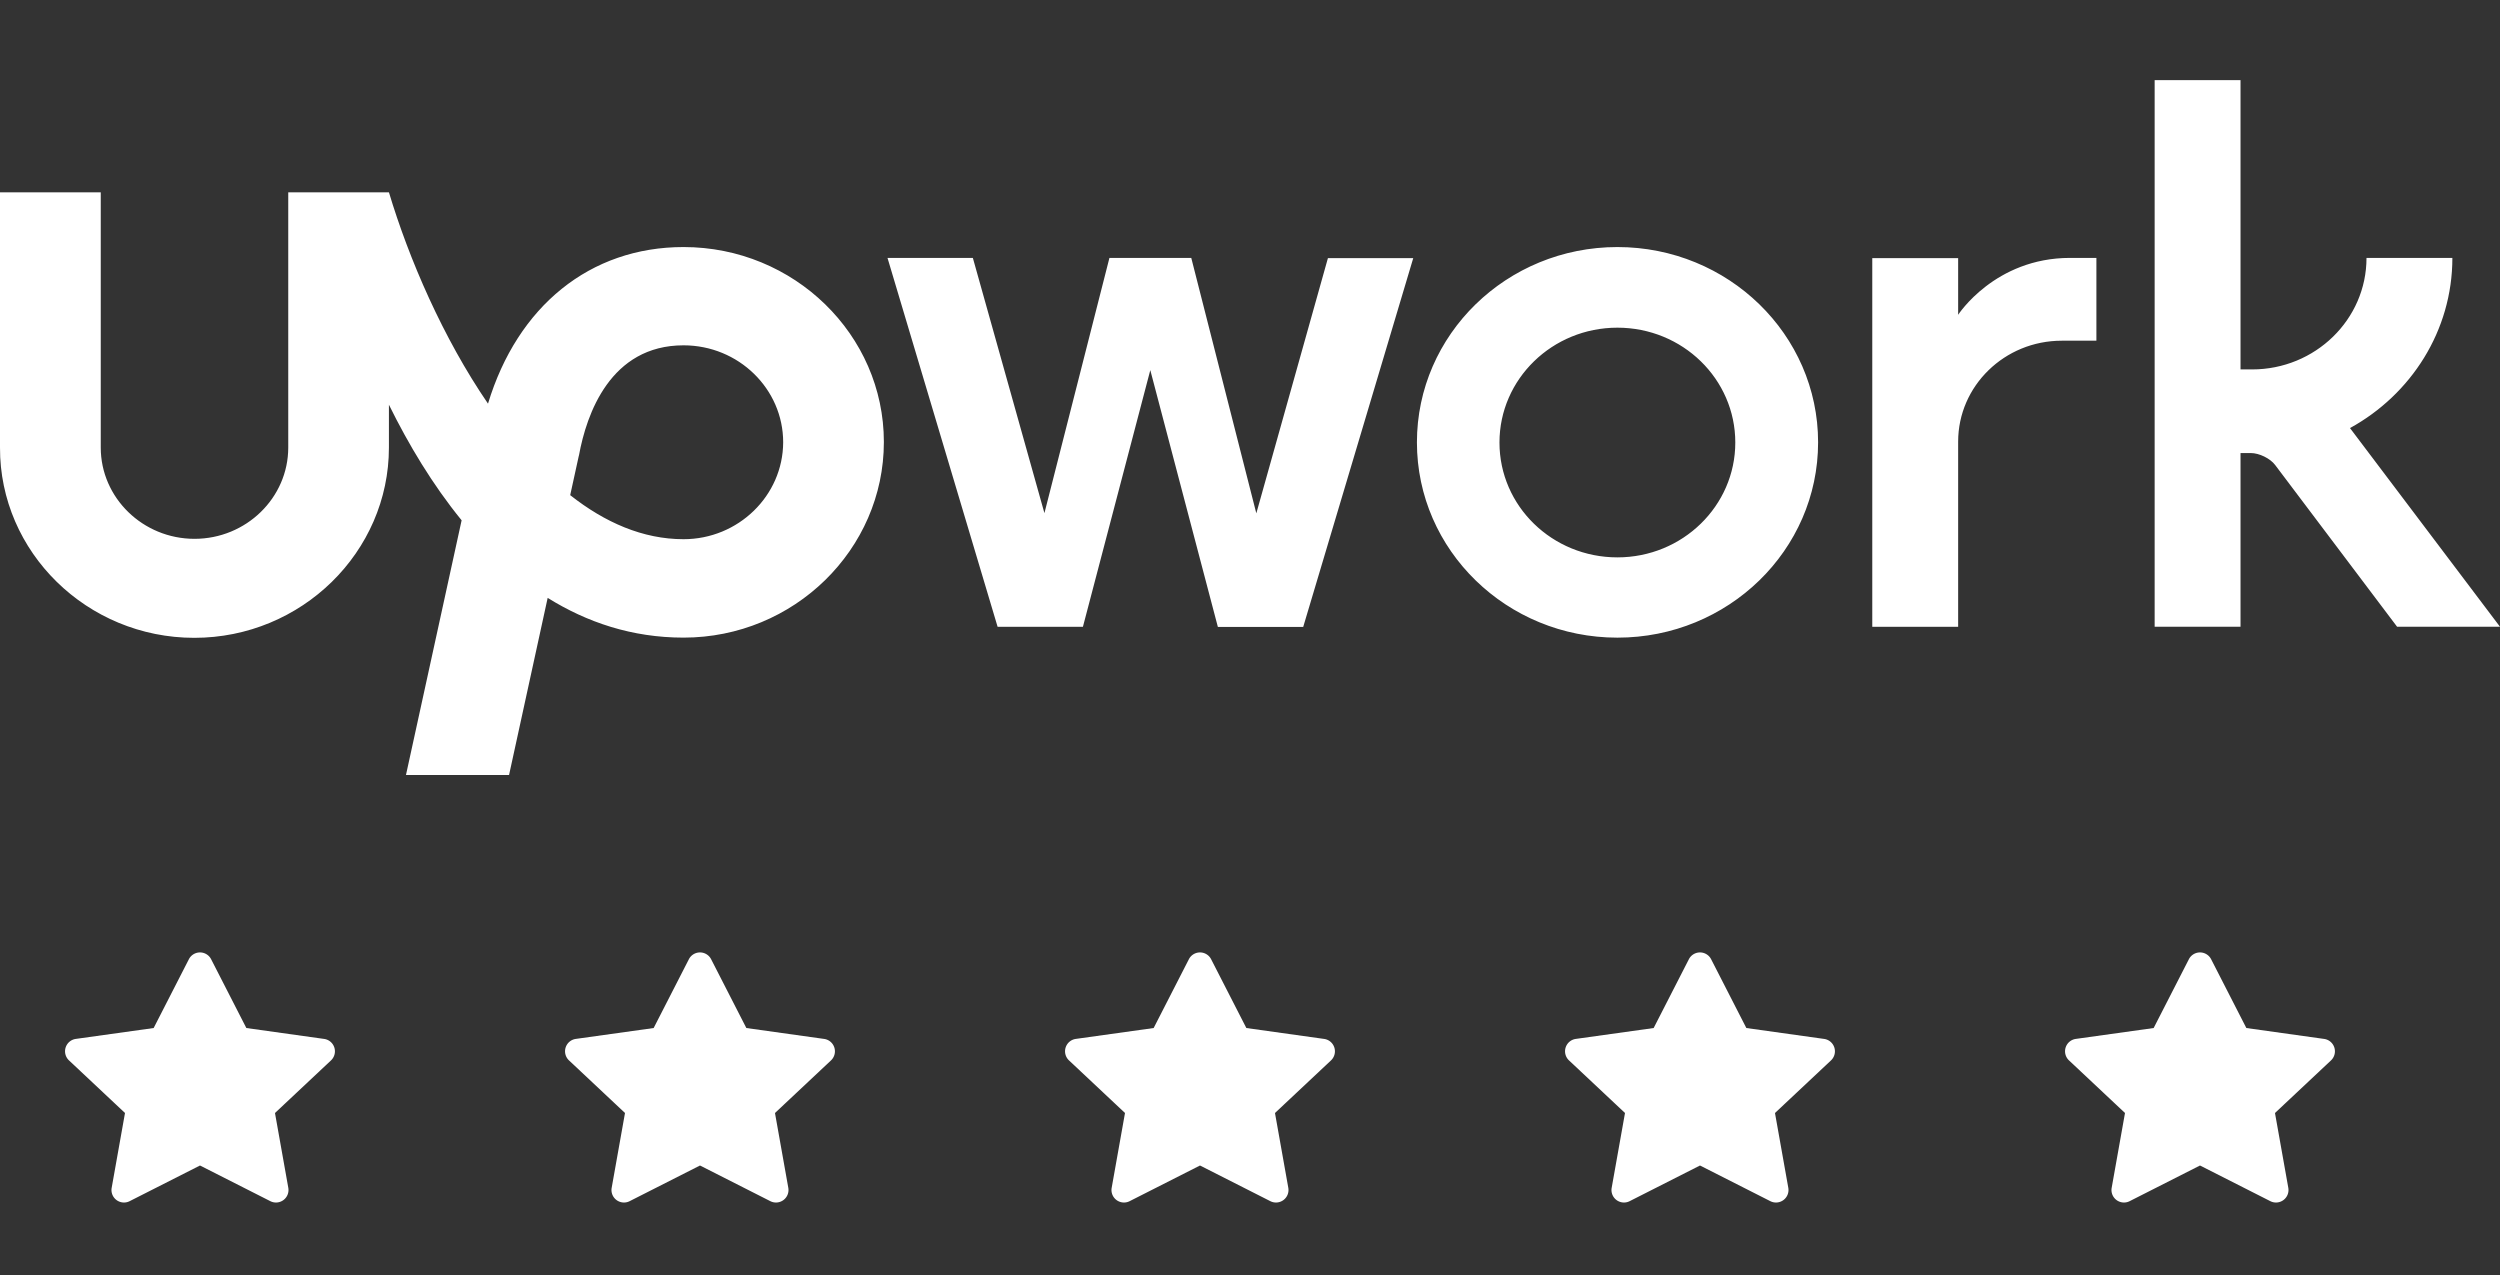
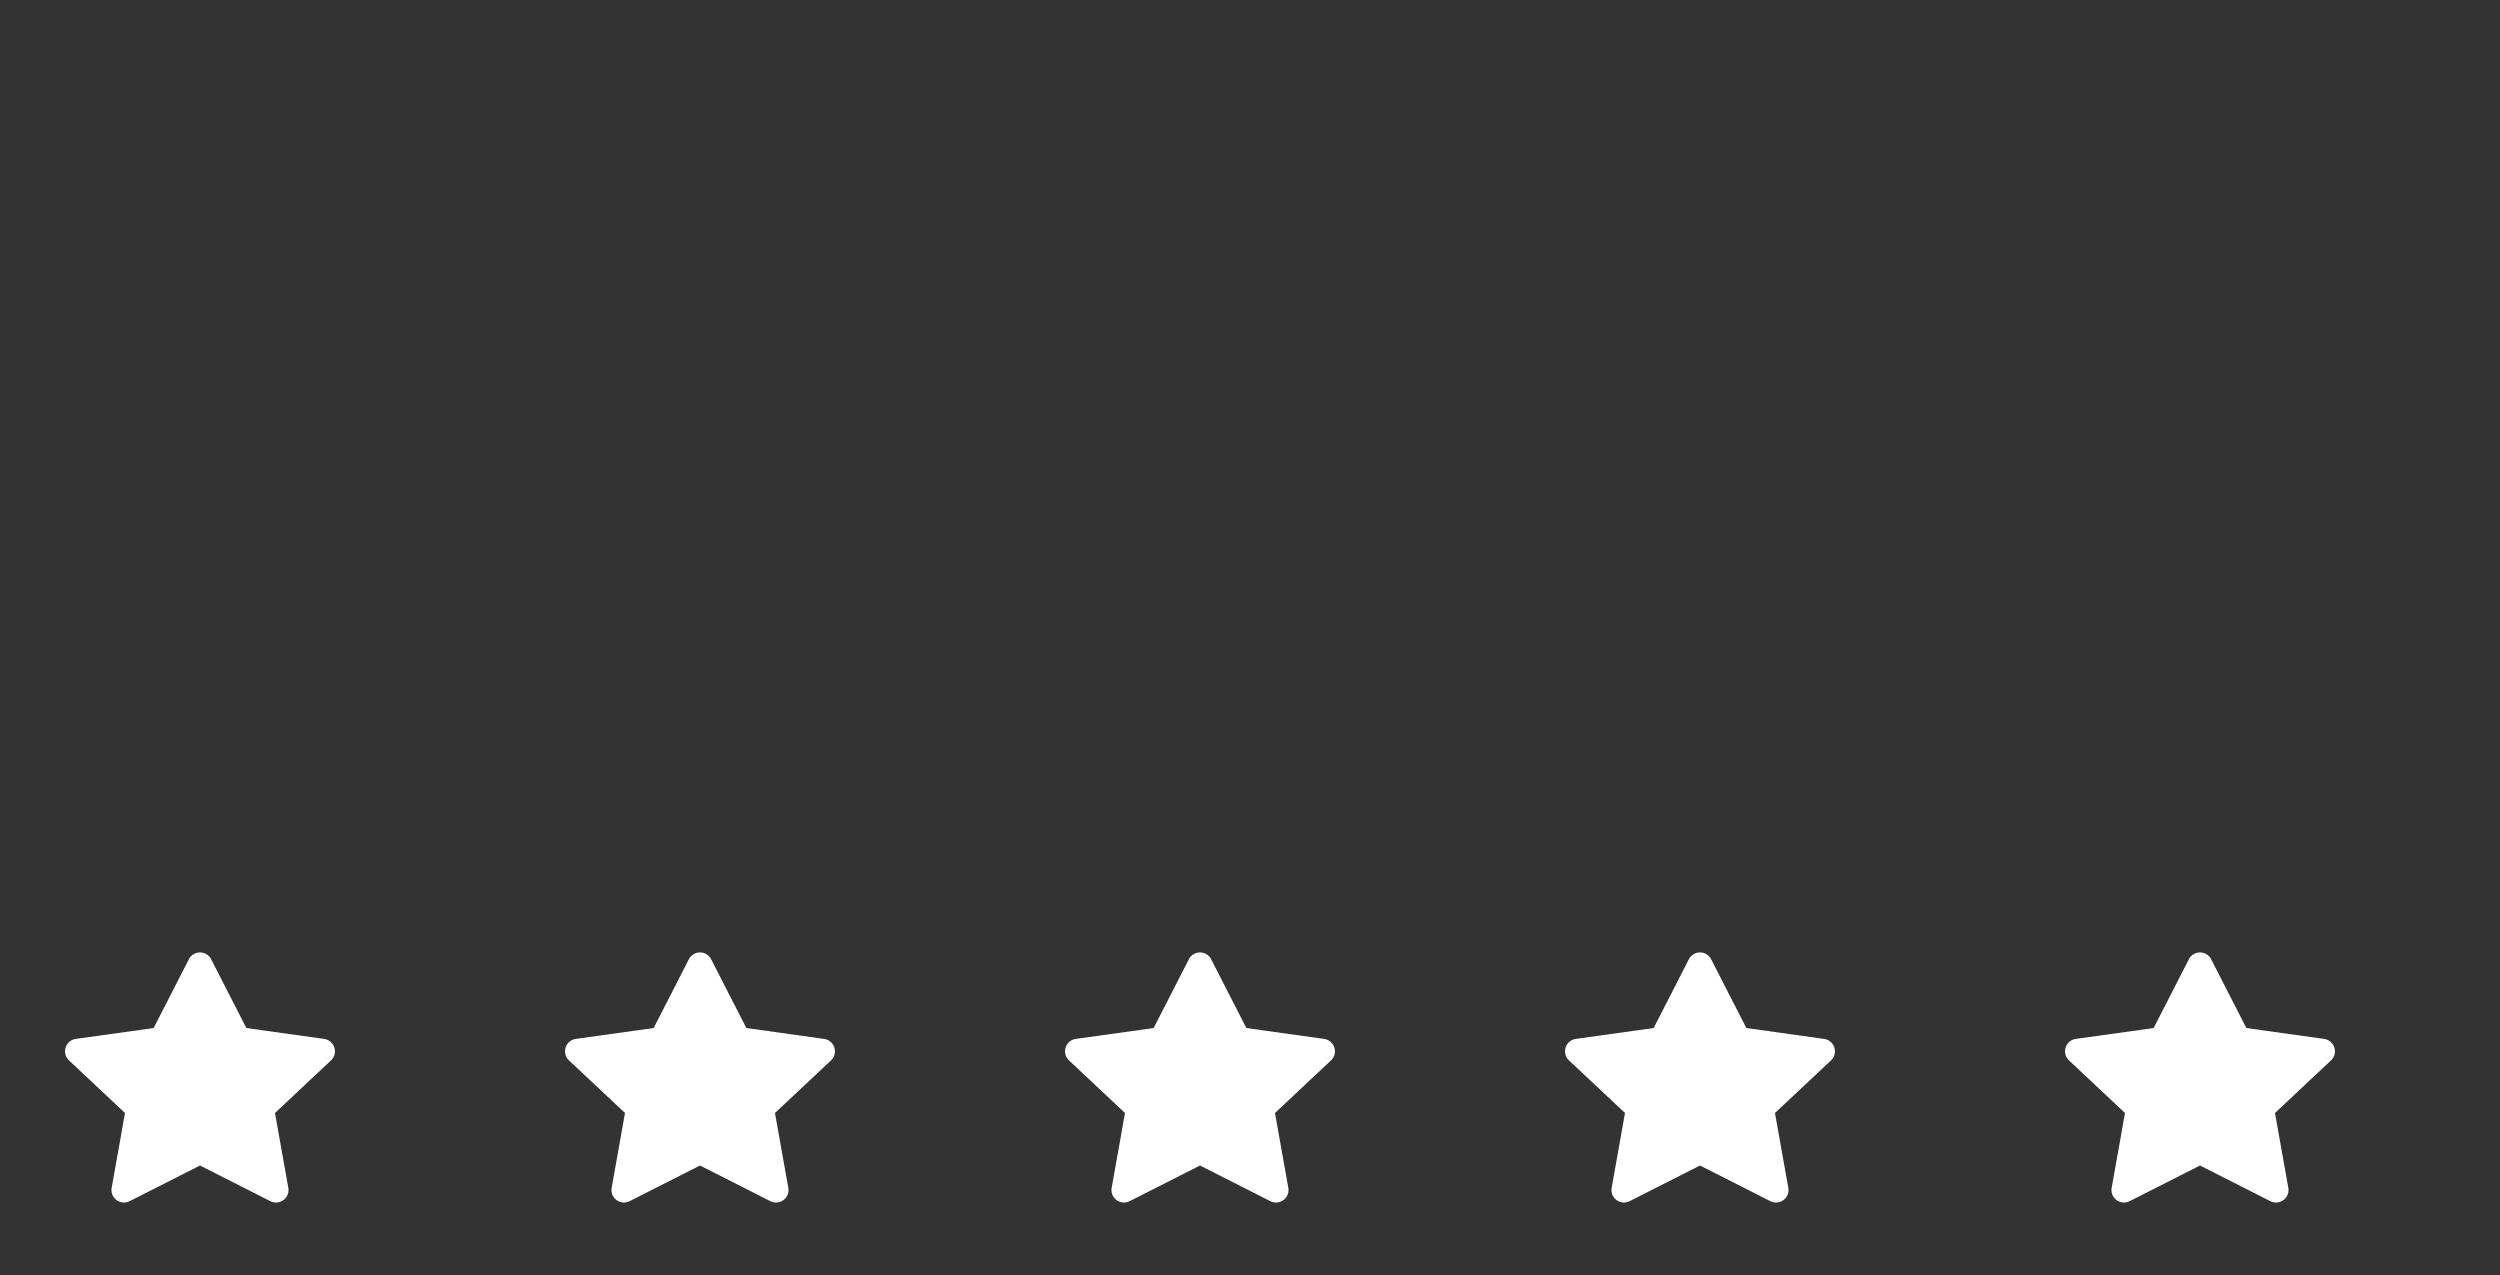
<svg xmlns="http://www.w3.org/2000/svg" fill="none" viewBox="0 0 100 51">
  <rect x="0" y="0" width="100" height="51" fill="#333333" stroke="none" />
  <g fill="#fff" clip-path="url(#a)">
-     <path d="M27.342 21.568c-1.626 0-3.15-.67-4.534-1.762l.337-1.541.015-.057c.3-1.641 1.253-4.395 4.182-4.395 2.198 0 3.985 1.74 3.985 3.88-.008 2.134-1.795 3.875-3.985 3.875m0-11.686c-3.743 0-6.643 2.369-7.822 6.264-1.802-2.633-3.164-5.793-3.963-8.454H11.53v10.209c0 2.012-1.685 3.652-3.75 3.652s-3.75-1.64-3.75-3.652V7.692H0v10.209c-.015 4.18 3.48 7.612 7.771 7.612s7.786-3.432 7.786-7.612v-1.712c.784 1.59 1.743 3.196 2.908 4.623l-2.469 11.3h4.124l1.787-8.197c1.568.977 3.37 1.59 5.435 1.59 4.417 0 8.013-3.523 8.013-7.825 0-4.295-3.596-7.798-8.013-7.798m20.311.443 2.6 10.208 2.864-10.208h3.413l-4.402 14.753h-3.413l-2.703-10.273-2.695 10.266h-3.413L35.5 10.317h3.414l2.863 10.208 2.6-10.208h3.275zm17.044-.443c-4.432 0-8.02 3.503-8.02 7.812 0 4.316 3.596 7.812 8.02 7.812 4.43 0 8.027-3.496 8.027-7.812s-3.596-7.812-8.028-7.812m0 12.413c-2.608 0-4.717-2.054-4.717-4.594s2.116-4.594 4.717-4.594c2.607 0 4.716 2.054 4.716 4.594 0 2.533-2.109 4.594-4.716 4.594m17.776-8.667c-2.293 0-4.146 1.812-4.146 4.037v7.406h-3.435V10.324h3.435v2.268s1.465-2.276 4.475-2.276h1.055v3.31zM94 17.123c2.44-1.341 4.095-3.888 4.095-6.806H94.66c0 2.462-2.05 4.46-4.577 4.46h-.462V3.204h-3.435V25.07h3.435v-6.948h.41c.337 0 .777.214.975.478l4.878 6.47H100z" />
-   </g>
+     </g>
  <path fill="#fff" d="m8 46.62-2.815 1.427a.5.5 0 0 1-.718-.534L5 44.52l-2.24-2.104a.5.5 0 0 1 .274-.86l3.112-.435 1.409-2.752a.5.5 0 0 1 .89 0l1.409 2.752 3.112.436a.5.5 0 0 1 .273.86l-2.24 2.103.533 2.993a.5.5 0 0 1-.718.534zm20 0-2.815 1.427a.5.5 0 0 1-.718-.534L25 44.52l-2.24-2.104a.5.5 0 0 1 .274-.86l3.112-.435 1.409-2.752a.5.5 0 0 1 .89 0l1.409 2.752 3.112.436a.5.5 0 0 1 .273.86l-2.24 2.103.533 2.993a.5.5 0 0 1-.718.534zm20 0-2.815 1.427a.5.5 0 0 1-.718-.534L45 44.52l-2.24-2.104a.5.5 0 0 1 .274-.86l3.112-.435 1.409-2.752a.5.5 0 0 1 .89 0l1.409 2.752 3.112.436a.5.5 0 0 1 .273.86l-2.24 2.103.533 2.993a.5.5 0 0 1-.718.534zm20 0-2.815 1.427a.5.5 0 0 1-.718-.534L65 44.52l-2.24-2.104a.5.5 0 0 1 .274-.86l3.112-.435 1.409-2.752a.5.5 0 0 1 .89 0l1.409 2.752 3.112.436a.5.5 0 0 1 .273.86l-2.24 2.103.533 2.993a.5.5 0 0 1-.718.534zm20 0-2.815 1.427a.5.5 0 0 1-.718-.534L85 44.52l-2.24-2.104a.5.5 0 0 1 .274-.86l3.112-.435 1.409-2.752a.5.5 0 0 1 .89 0l1.409 2.752 3.112.436a.5.5 0 0 1 .273.86l-2.24 2.103.533 2.993a.5.5 0 0 1-.718.534z" />
  <defs>
    <clipPath id="a">
      <path fill="#fff" d="M0 0h100v31H0z" />
    </clipPath>
  </defs>
</svg>